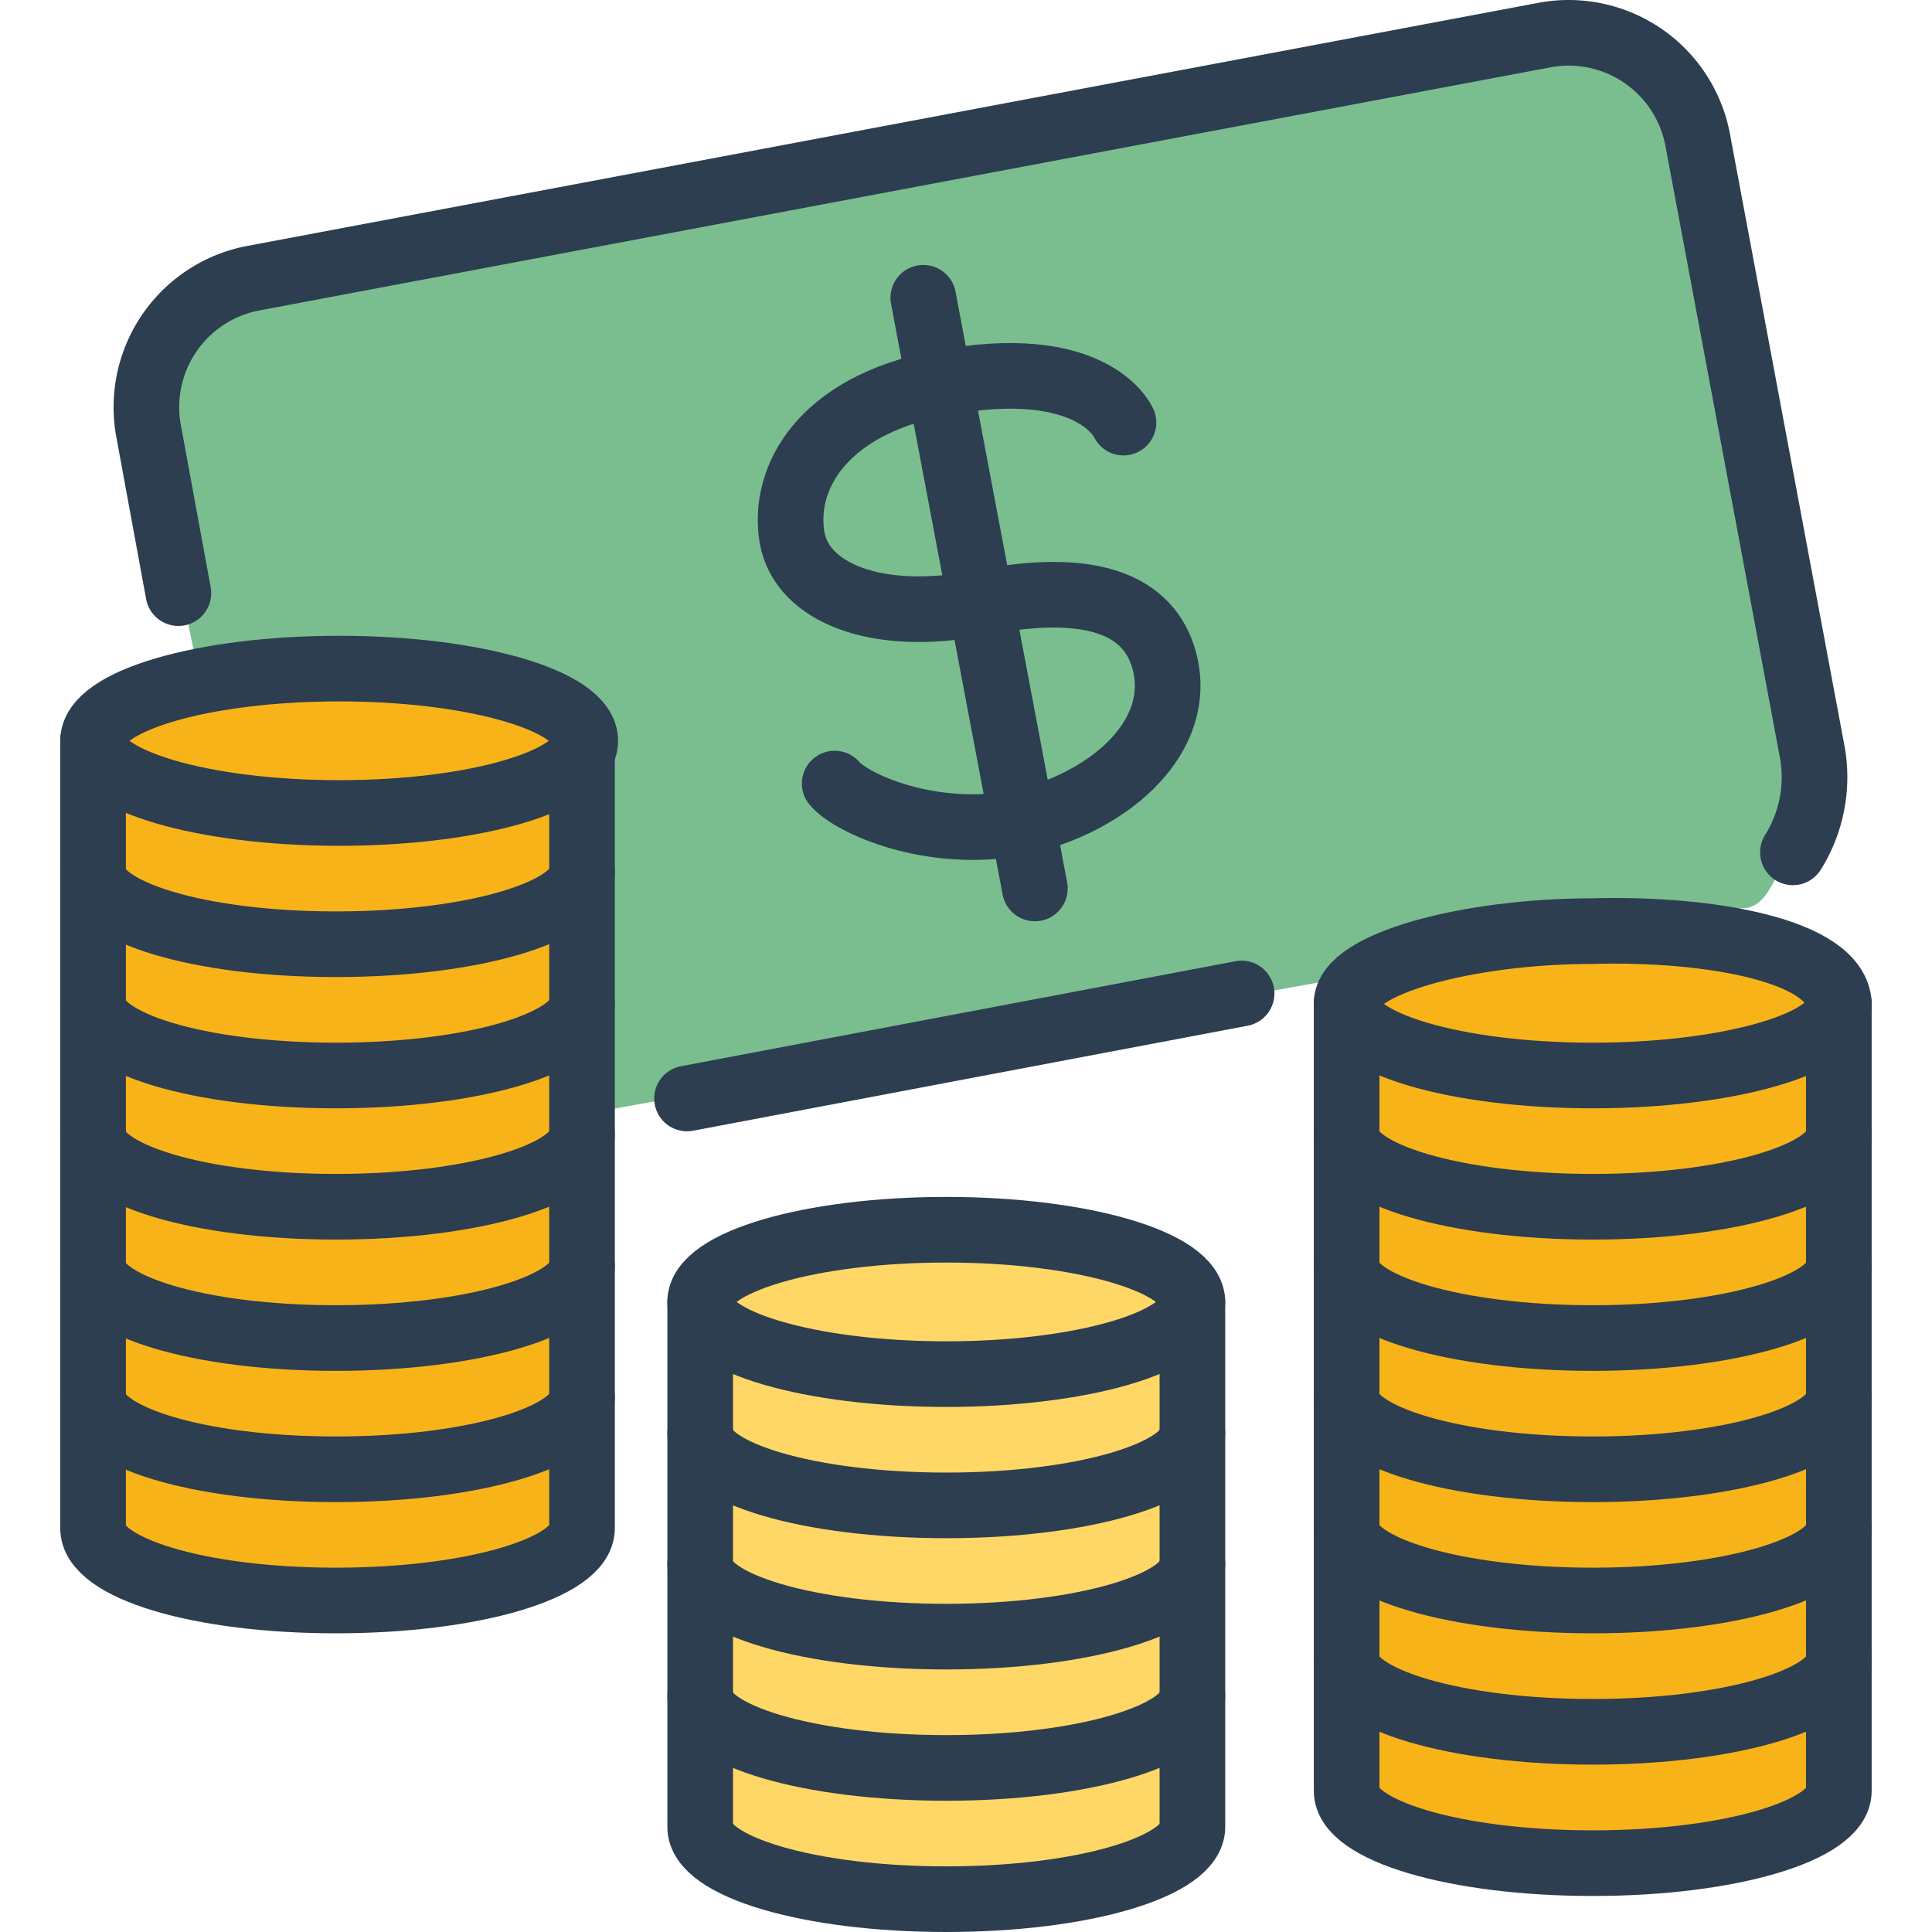
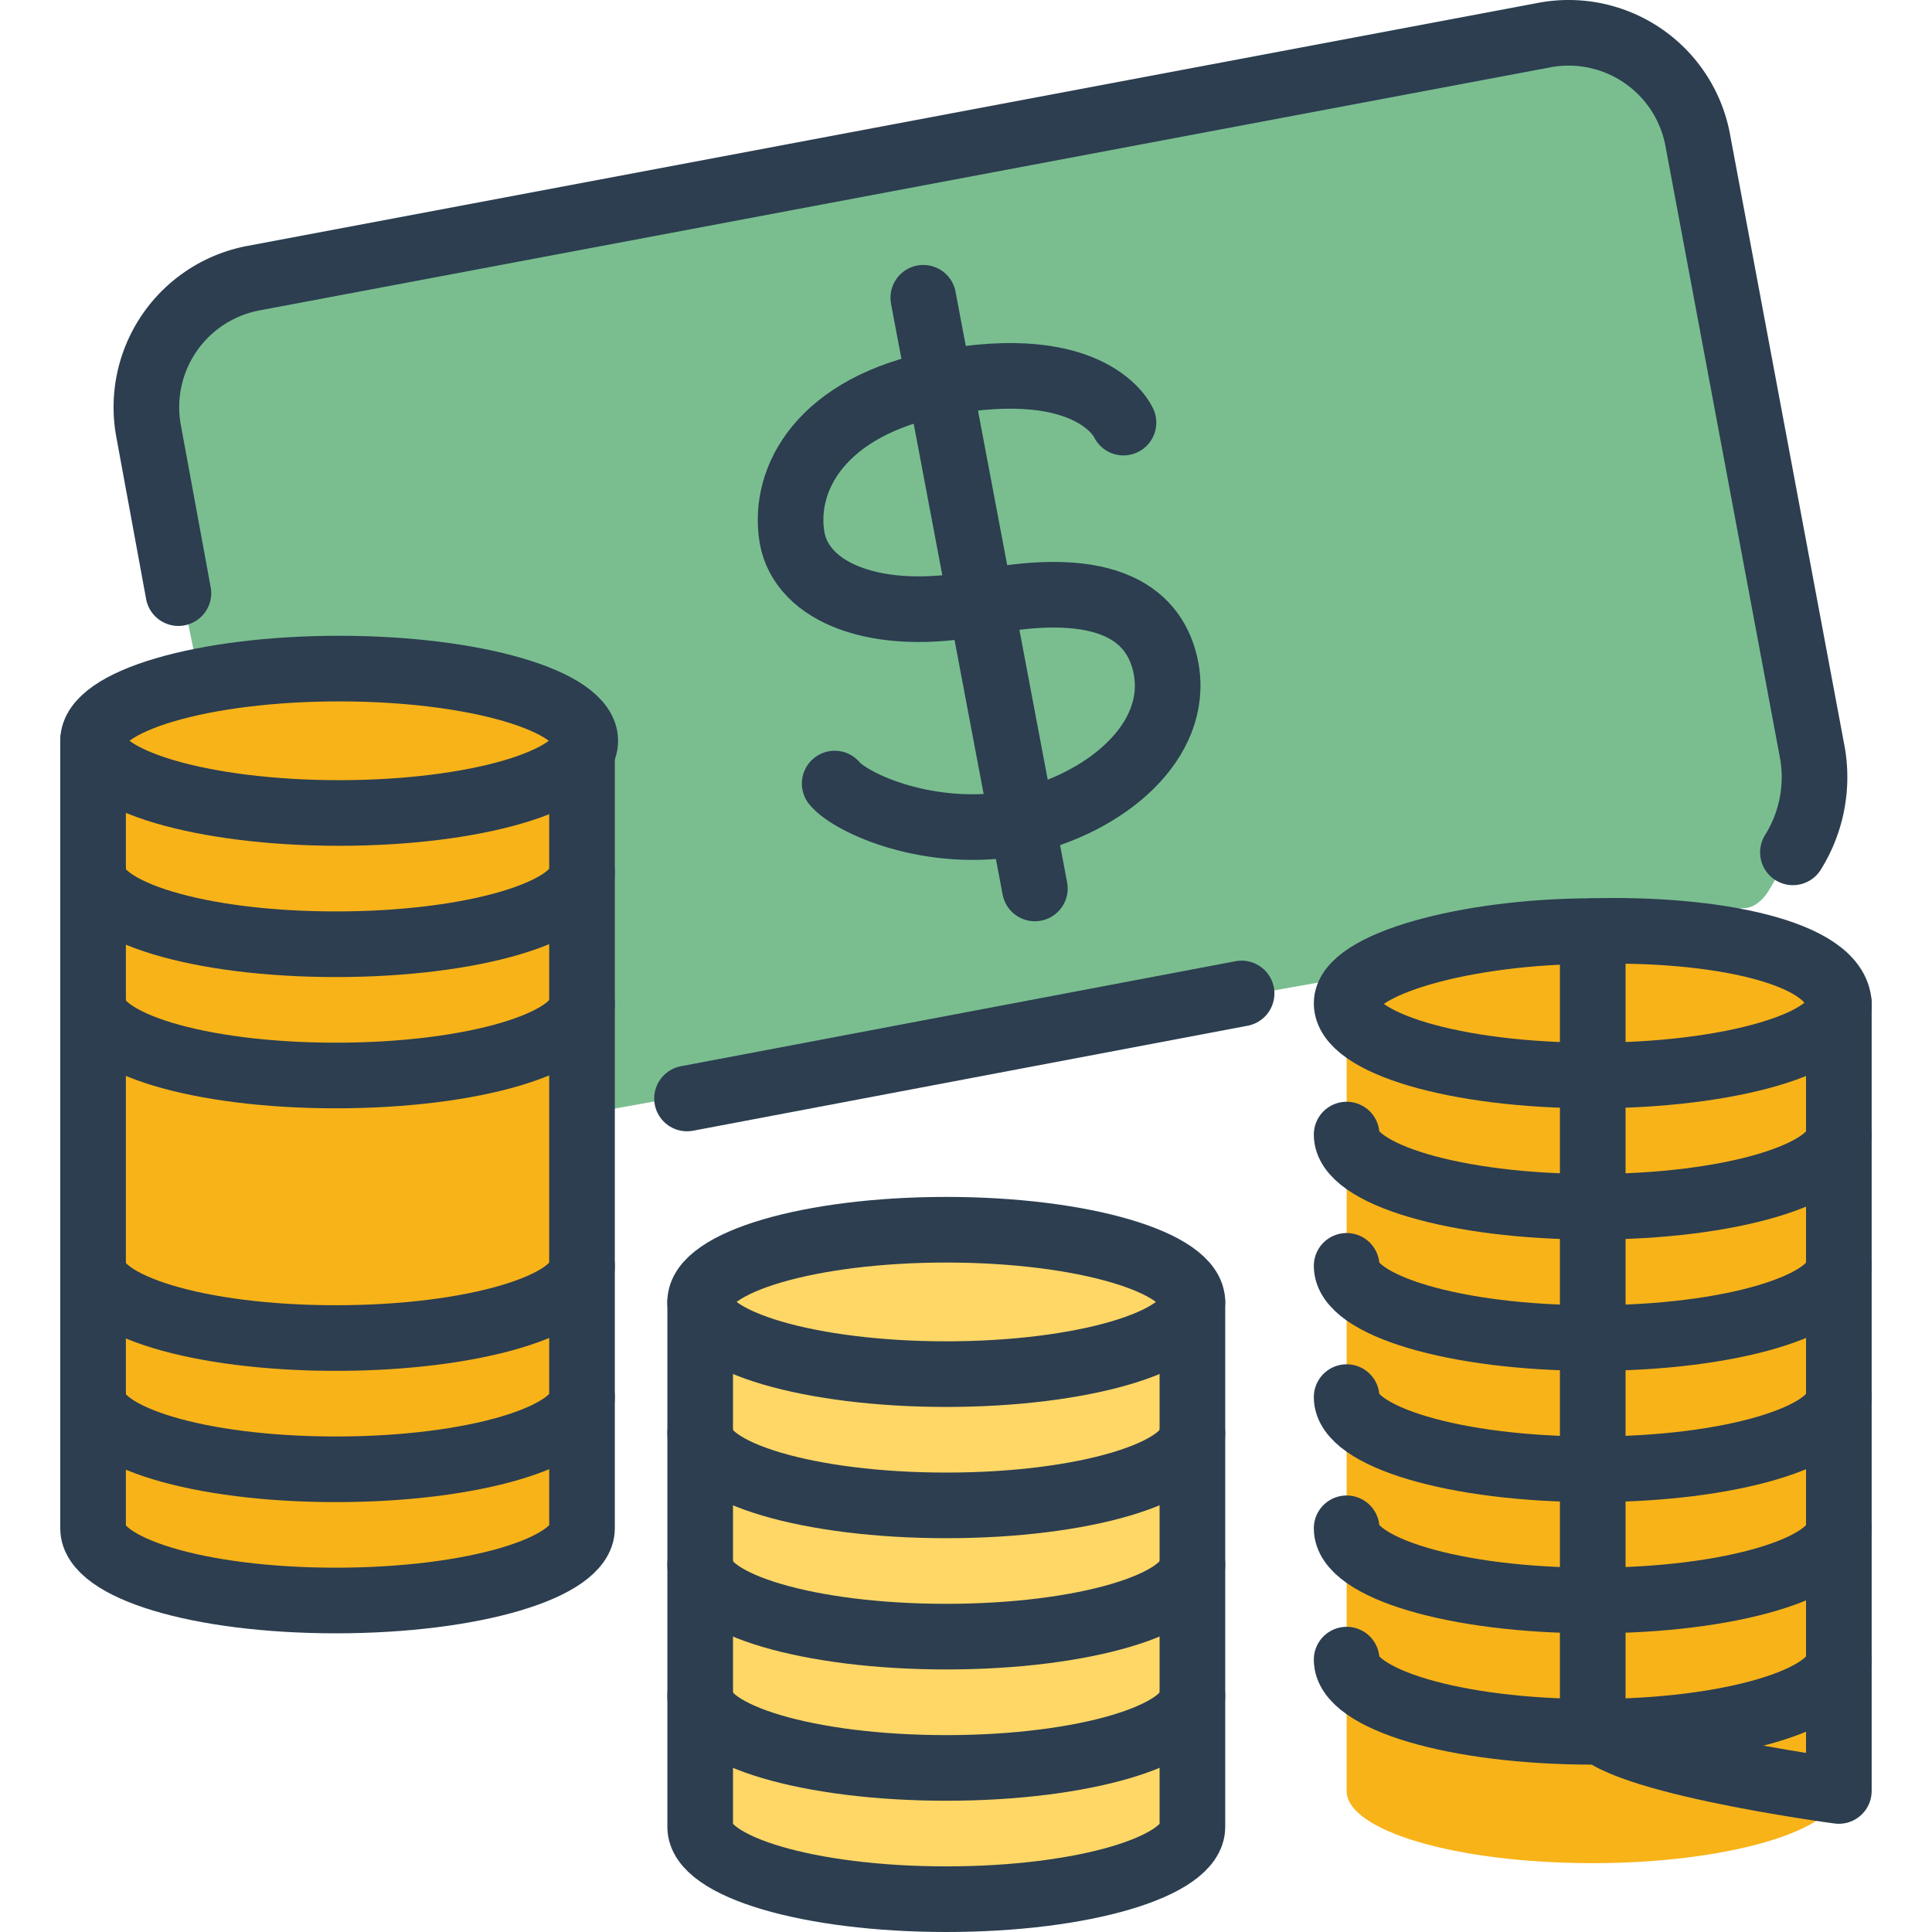
<svg xmlns="http://www.w3.org/2000/svg" width="65" height="65" viewBox="0 0 65 65">
  <defs>
    <clipPath id="clip-path">
      <rect id="Retângulo_69" data-name="Retângulo 69" width="65" height="65" transform="translate(928.75 21)" fill="#fff" stroke="#707070" stroke-width="1" />
    </clipPath>
  </defs>
  <g id="Grupo_de_máscara_47" data-name="Grupo de máscara 47" transform="translate(-928.75 -21)" clip-path="url(#clip-path)">
    <g id="_897226_balance_spendings_budget_money_save_money_icon" data-name="897226_balance spendings_budget_money_save money_icon" transform="translate(925.257 17.218)">
      <path id="Caminho_818" data-name="Caminho 818" d="M13.359,41.953,8.5,18.327a4.417,4.417,0,0,1,3.533-5.189l43.389-8.17A4.417,4.417,0,0,1,60.612,8.5l3.864,20.646c.221,1.214-.883,3.643-1.435,4.527,0,0-.331.662-.883.662s-47.142,8.391-47.142,8.391Z" fill="#7abe90" />
      <path id="Caminho_819" data-name="Caminho 819" d="M14.9,26.276c-4.527,0-8.28,1.1-8.28,2.429V55.2c0,1.325,3.643,2.429,8.28,2.429s8.28-1.1,8.28-2.429v-26.5C23.074,27.38,19.431,26.276,14.9,26.276Z" fill="#f8b319" />
      <ellipse id="Elipse_71" data-name="Elipse 71" cx="8.28" cy="2.429" rx="8.28" ry="2.429" transform="translate(6.624 26.276)" fill="none" stroke="#2c3e50" stroke-linecap="round" stroke-linejoin="round" stroke-miterlimit="10" stroke-width="2.208" />
      <path id="Caminho_820" data-name="Caminho 820" d="M23.074,33.121c0,1.325-3.643,2.429-8.28,2.429s-8.17-1.1-8.17-2.429" fill="none" stroke="#2c3e50" stroke-linecap="round" stroke-linejoin="round" stroke-miterlimit="10" stroke-width="2.208" />
      <path id="Caminho_821" data-name="Caminho 821" d="M23.074,37.537c0,1.325-3.643,2.429-8.28,2.429s-8.17-1.1-8.17-2.429" fill="none" stroke="#2c3e50" stroke-linecap="round" stroke-linejoin="round" stroke-miterlimit="10" stroke-width="2.208" />
-       <path id="Caminho_822" data-name="Caminho 822" d="M23.074,41.953c0,1.325-3.643,2.429-8.28,2.429s-8.17-1.1-8.17-2.429" fill="none" stroke="#2c3e50" stroke-linecap="round" stroke-linejoin="round" stroke-miterlimit="10" stroke-width="2.208" />
      <path id="Caminho_823" data-name="Caminho 823" d="M23.074,46.37c0,1.325-3.643,2.429-8.28,2.429s-8.17-1.1-8.17-2.429" fill="none" stroke="#2c3e50" stroke-linecap="round" stroke-linejoin="round" stroke-miterlimit="10" stroke-width="2.208" />
      <path id="Caminho_824" data-name="Caminho 824" d="M23.074,50.786c0,1.325-3.643,2.429-8.28,2.429s-8.17-1.1-8.17-2.429" fill="none" stroke="#2c3e50" stroke-linecap="round" stroke-linejoin="round" stroke-miterlimit="10" stroke-width="2.208" />
      <path id="Caminho_825" data-name="Caminho 825" d="M23.074,28.705V55.2c0,1.325-3.643,2.429-8.28,2.429s-8.17-1.1-8.17-2.429v-26.5" fill="none" stroke="#2c3e50" stroke-linecap="round" stroke-linejoin="round" stroke-miterlimit="10" stroke-width="2.208" />
      <path id="Caminho_826" data-name="Caminho 826" d="M57.079,35.108c-4.085,0-8.28,1.1-8.28,2.429v26.5c0,1.325,3.643,2.429,8.28,2.429,4.527,0,8.28-1.1,8.28-2.429v-26.5C65.249,35.771,61.053,35,57.079,35.108Z" fill="#f8b319" />
      <path id="Caminho_827" data-name="Caminho 827" d="M65.359,37.537c.11,1.325-3.643,2.429-8.28,2.429s-8.28-1.1-8.28-2.429,4.085-2.429,8.28-2.429C61.053,35,65.249,35.771,65.359,37.537Z" fill="none" stroke="#2c3e50" stroke-linecap="round" stroke-linejoin="round" stroke-miterlimit="10" stroke-width="2.208" />
      <path id="Caminho_828" data-name="Caminho 828" d="M65.359,41.953c0,1.325-3.643,2.429-8.28,2.429s-8.28-1.1-8.28-2.429" fill="none" stroke="#2c3e50" stroke-linecap="round" stroke-linejoin="round" stroke-miterlimit="10" stroke-width="2.208" />
      <path id="Caminho_829" data-name="Caminho 829" d="M65.359,46.37c0,1.325-3.643,2.429-8.28,2.429s-8.28-1.1-8.28-2.429" fill="none" stroke="#2c3e50" stroke-linecap="round" stroke-linejoin="round" stroke-miterlimit="10" stroke-width="2.208" />
      <path id="Caminho_830" data-name="Caminho 830" d="M65.359,50.786c0,1.325-3.643,2.429-8.28,2.429s-8.28-1.1-8.28-2.429" fill="none" stroke="#2c3e50" stroke-linecap="round" stroke-linejoin="round" stroke-miterlimit="10" stroke-width="2.208" />
      <path id="Caminho_831" data-name="Caminho 831" d="M65.359,55.2c0,1.325-3.643,2.429-8.28,2.429s-8.28-1.1-8.28-2.429" fill="none" stroke="#2c3e50" stroke-linecap="round" stroke-linejoin="round" stroke-miterlimit="10" stroke-width="2.208" />
      <path id="Caminho_832" data-name="Caminho 832" d="M65.359,59.618c0,1.325-3.643,2.429-8.28,2.429s-8.28-1.1-8.28-2.429" fill="none" stroke="#2c3e50" stroke-linecap="round" stroke-linejoin="round" stroke-miterlimit="10" stroke-width="2.208" />
-       <path id="Caminho_833" data-name="Caminho 833" d="M65.359,37.537v26.5c0,1.325-3.643,2.429-8.28,2.429s-8.28-1.1-8.28-2.429v-26.5" fill="none" stroke="#2c3e50" stroke-linecap="round" stroke-linejoin="round" stroke-miterlimit="10" stroke-width="2.208" />
+       <path id="Caminho_833" data-name="Caminho 833" d="M65.359,37.537v26.5s-8.28-1.1-8.28-2.429v-26.5" fill="none" stroke="#2c3e50" stroke-linecap="round" stroke-linejoin="round" stroke-miterlimit="10" stroke-width="2.208" />
      <path id="Caminho_834" data-name="Caminho 834" d="M35.329,45.155c-4.527,0-8.28,1.1-8.28,2.429V65.249c0,1.325,3.643,2.429,8.28,2.429s8.28-1.1,8.28-2.429V47.584C43.61,46.259,39.856,45.155,35.329,45.155Z" fill="#ffd766" />
      <ellipse id="Elipse_72" data-name="Elipse 72" cx="8.28" cy="2.429" rx="8.28" ry="2.429" transform="translate(27.049 45.155)" fill="none" stroke="#2c3e50" stroke-linecap="round" stroke-linejoin="round" stroke-miterlimit="10" stroke-width="2.208" />
      <path id="Caminho_835" data-name="Caminho 835" d="M43.61,52c0,1.325-3.643,2.429-8.28,2.429s-8.28-1.1-8.28-2.429" fill="none" stroke="#2c3e50" stroke-linecap="round" stroke-linejoin="round" stroke-miterlimit="10" stroke-width="2.208" />
      <path id="Caminho_836" data-name="Caminho 836" d="M43.61,56.416c0,1.325-3.643,2.429-8.28,2.429s-8.28-1.1-8.28-2.429" fill="none" stroke="#2c3e50" stroke-linecap="round" stroke-linejoin="round" stroke-miterlimit="10" stroke-width="2.208" />
      <path id="Caminho_837" data-name="Caminho 837" d="M43.61,60.833c0,1.325-3.643,2.429-8.28,2.429s-8.28-1.1-8.28-2.429" fill="none" stroke="#2c3e50" stroke-linecap="round" stroke-linejoin="round" stroke-miterlimit="10" stroke-width="2.208" />
      <path id="Caminho_838" data-name="Caminho 838" d="M43.61,47.584V65.249c0,1.325-3.643,2.429-8.28,2.429s-8.28-1.1-8.28-2.429V47.584" fill="none" stroke="#2c3e50" stroke-linecap="round" stroke-linejoin="round" stroke-miterlimit="10" stroke-width="2.208" />
      <path id="Caminho_839" data-name="Caminho 839" d="M9.495,23.737,8.5,18.327a4.417,4.417,0,0,1,3.533-5.189l43.389-8.17A4.417,4.417,0,0,1,60.612,8.5l3.864,20.646a4.77,4.77,0,0,1-.662,3.312" fill="none" stroke="#2c3e50" stroke-linecap="round" stroke-linejoin="round" stroke-miterlimit="10" stroke-width="2.208" />
      <line id="Linha_76" data-name="Linha 76" x1="18.658" y2="3.533" transform="translate(26.607 37.206)" fill="none" stroke="#2c3e50" stroke-linecap="round" stroke-linejoin="round" stroke-miterlimit="10" stroke-width="2.208" />
      <path id="Caminho_840" data-name="Caminho 840" d="M41.291,18s-.994-2.318-6.183-1.325c-3.975.773-5.3,3.2-4.968,5.189.331,1.877,2.87,2.871,6.293,2.208,4.416-.883,5.962.442,6.293,2.208.442,2.429-1.987,4.527-4.968,5.189-2.981.552-5.631-.662-6.183-1.325" fill="none" stroke="#2c3e50" stroke-linecap="round" stroke-linejoin="round" stroke-miterlimit="10" stroke-width="2.208" />
      <line id="Linha_77" data-name="Linha 77" x2="3.754" y2="19.873" transform="translate(34.556 13.8)" fill="none" stroke="#2c3e50" stroke-linecap="round" stroke-linejoin="round" stroke-miterlimit="10" stroke-width="2.208" />
    </g>
  </g>
</svg>